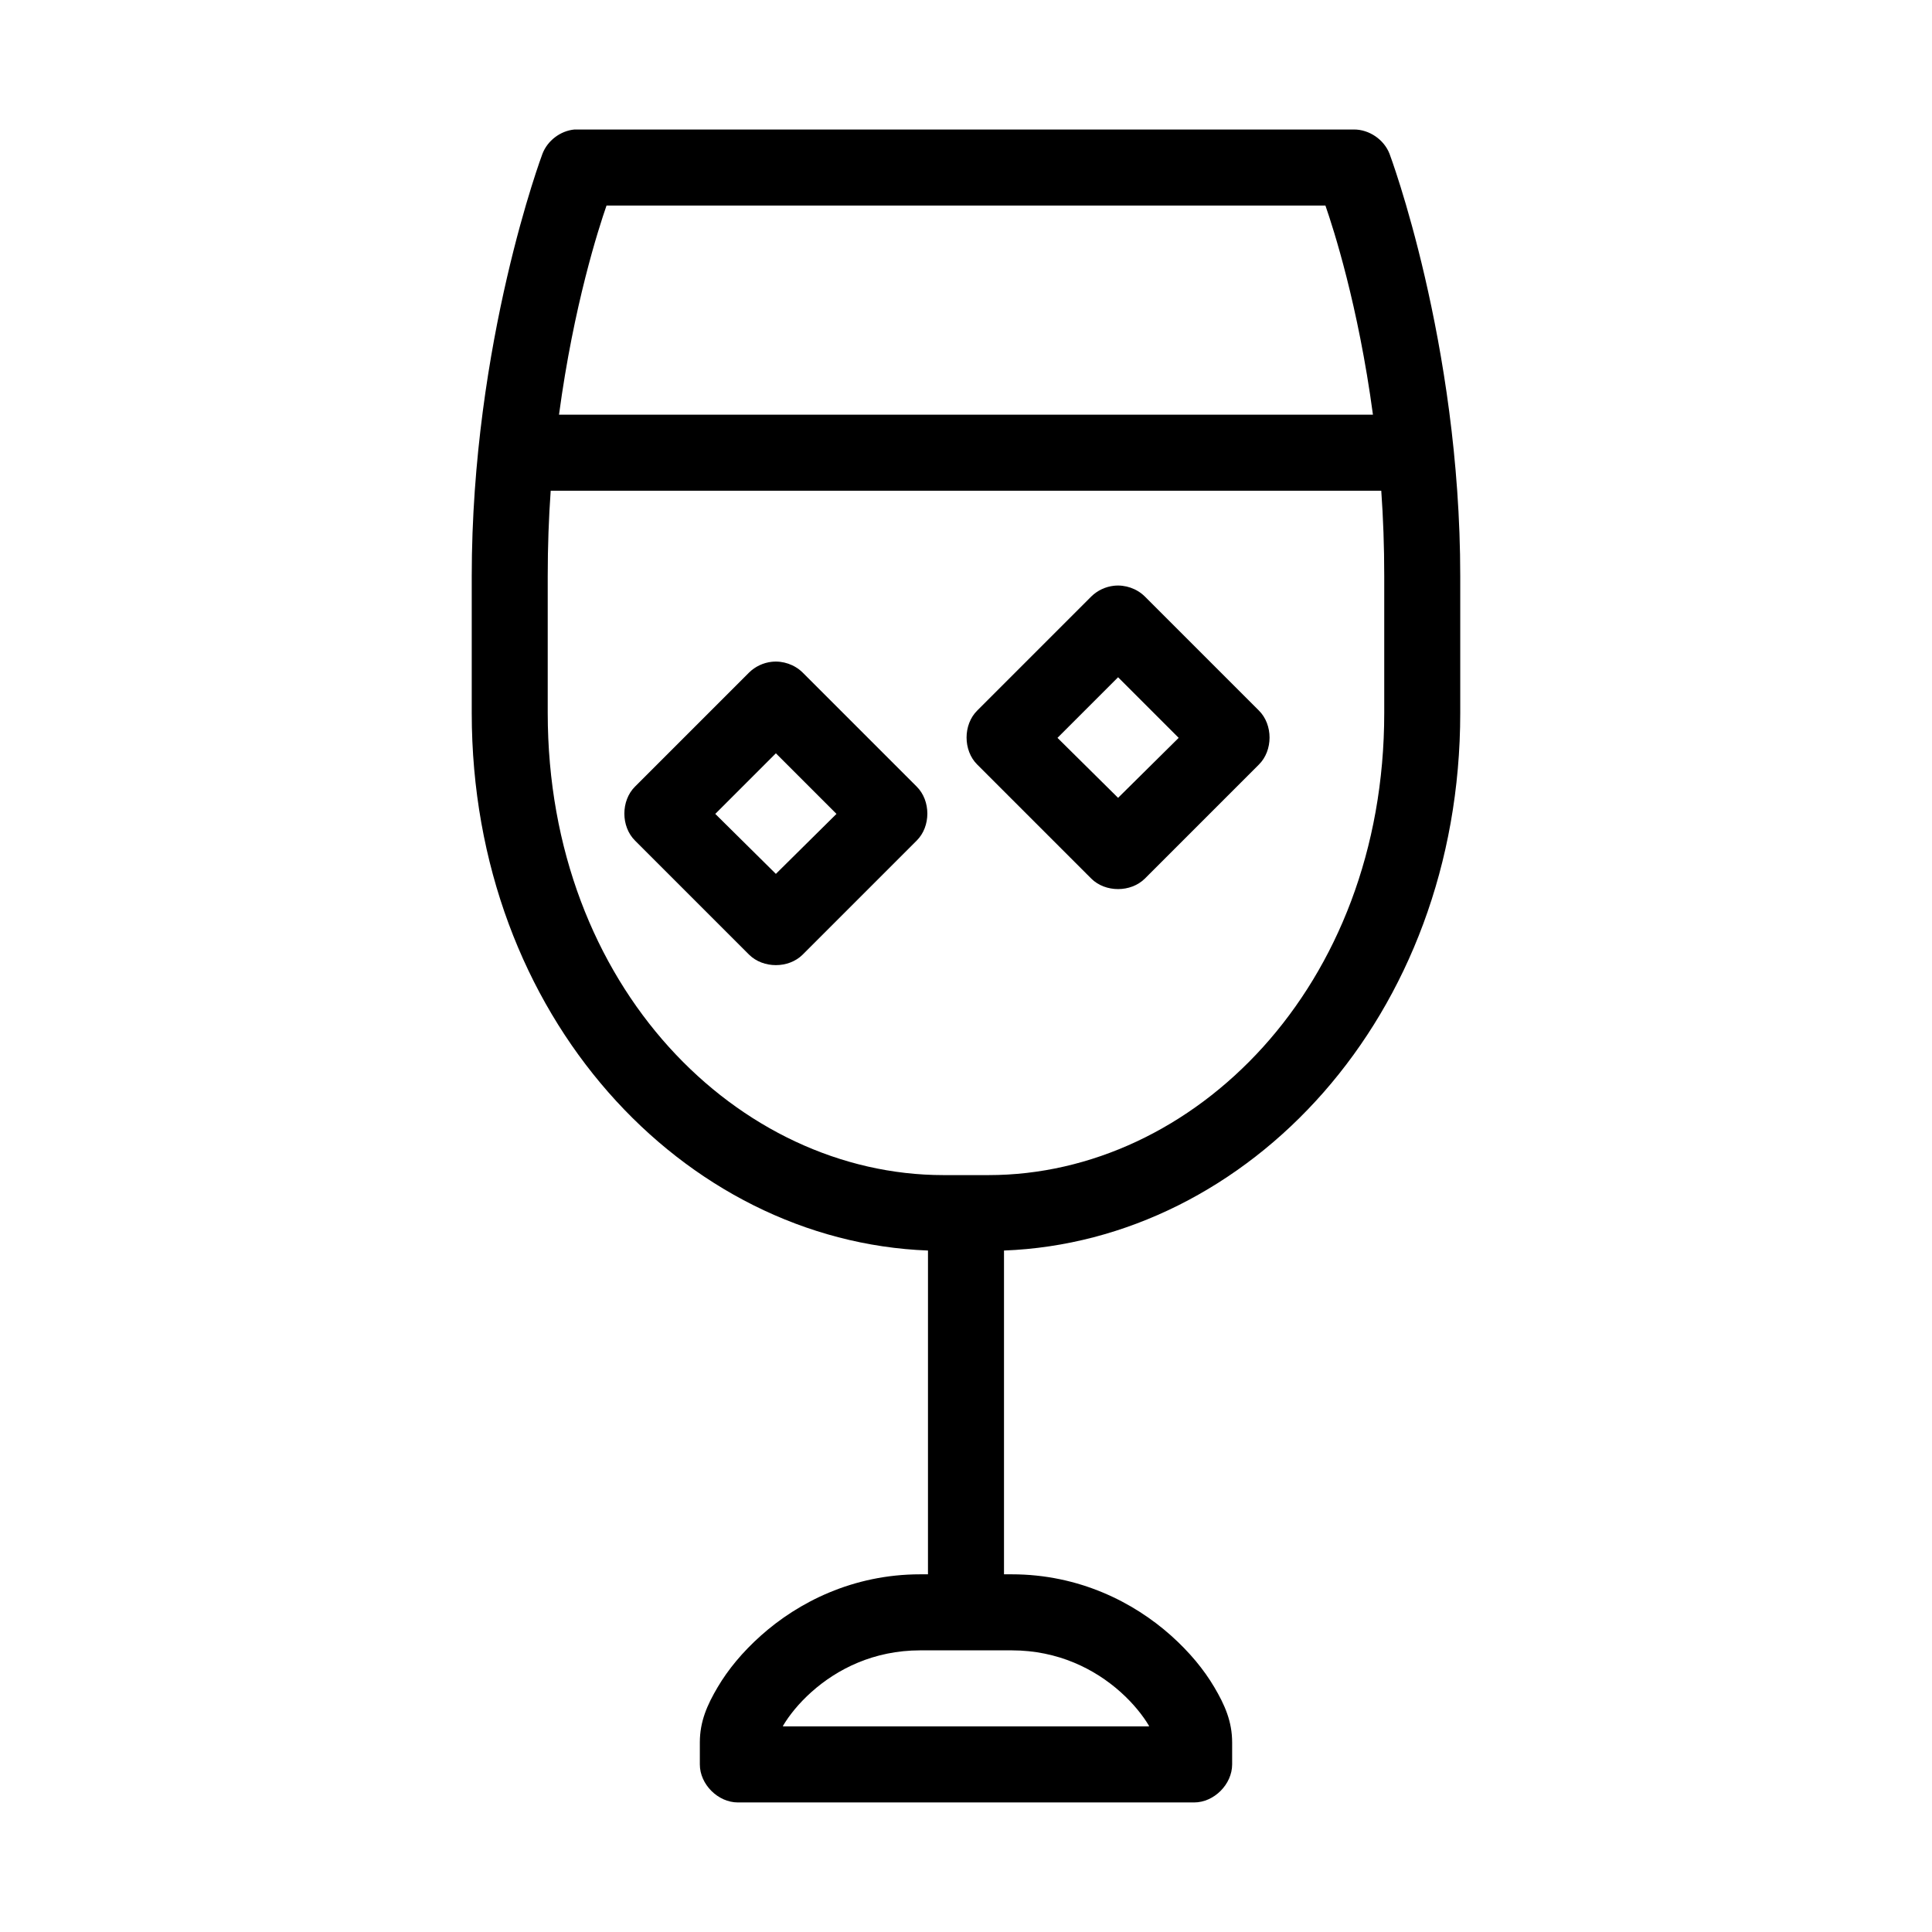
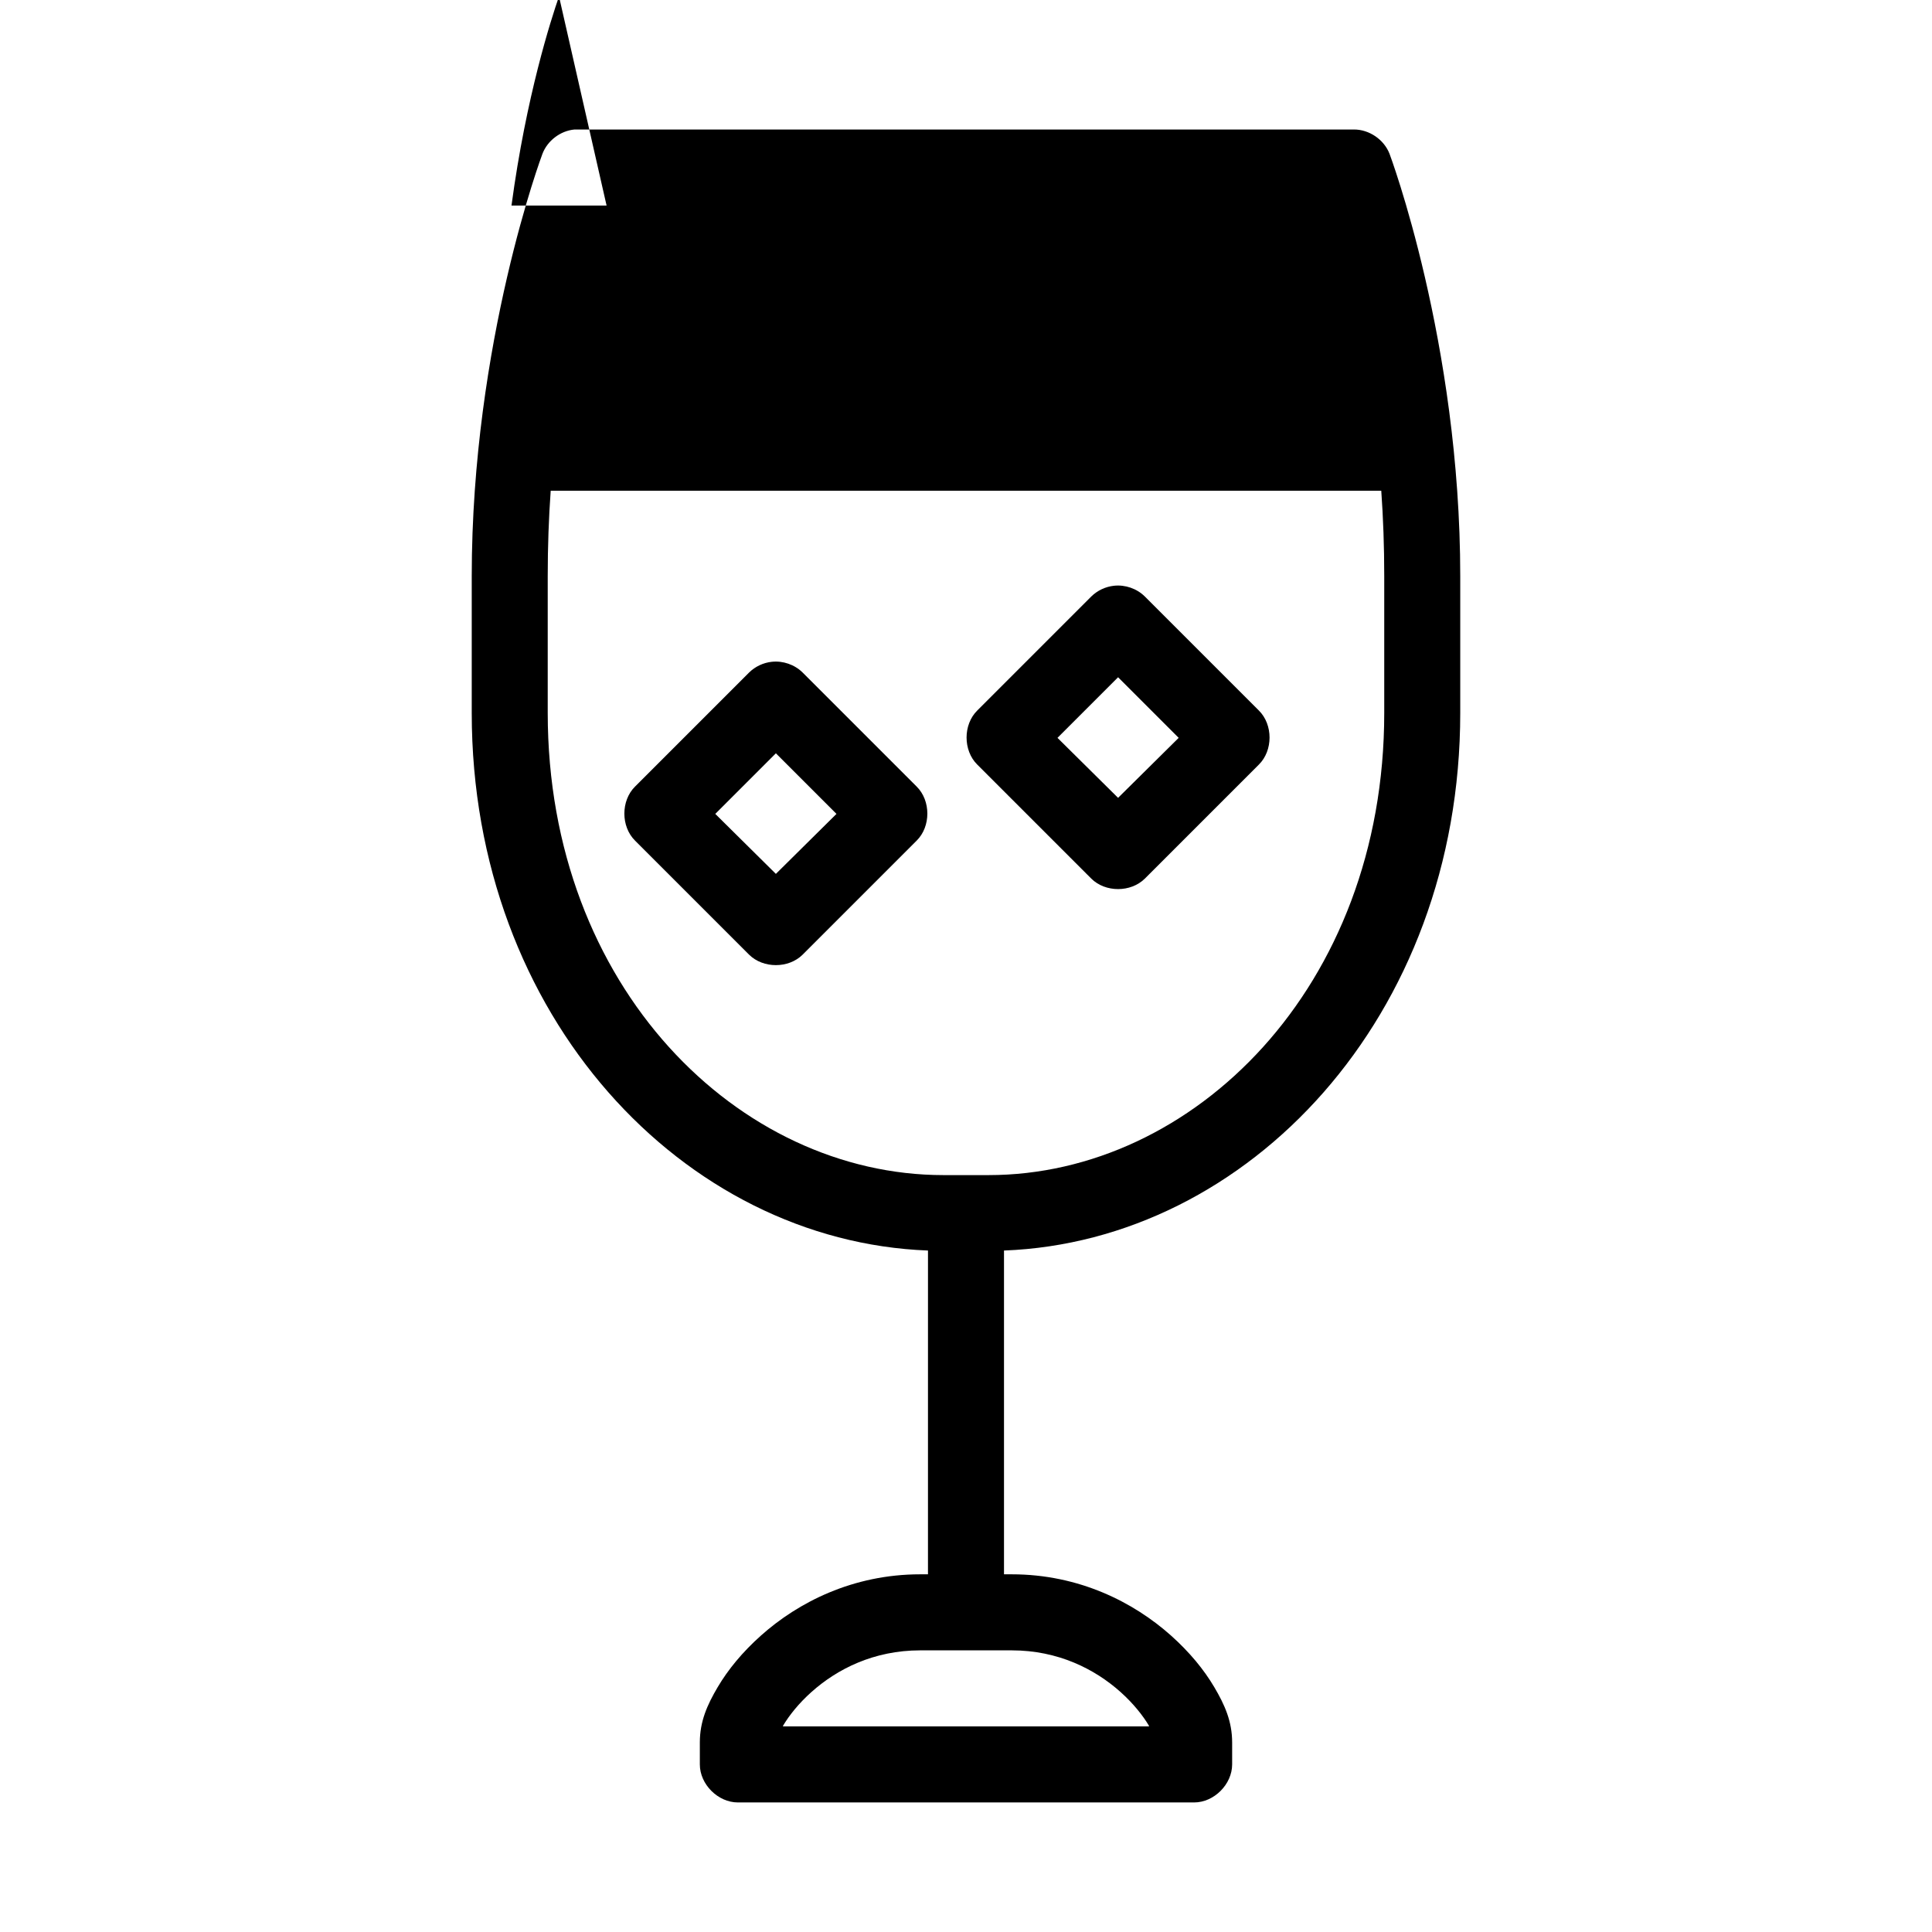
<svg xmlns="http://www.w3.org/2000/svg" fill="#000000" width="800px" height="800px" version="1.1" viewBox="144 144 512 512">
-   <path d="m296.25 178.32c-3.734 0.34-7.168 2.949-8.5 6.453 0 0-18.734 49.844-18.734 111.94v36.211c0 80.562 56.227 140.04 120.91 142.48l-0.004 85.805h-2.047c-17.844 0-32.34 7.422-42.195 16.215-4.93 4.398-8.73 9.02-11.492 13.699-2.762 4.676-4.723 9.059-4.723 14.641v5.824c0 5.277 4.801 10.074 10.078 10.078h120.91c5.277 0 10.074-4.801 10.078-10.078v-5.824c-0.004-5.582-1.965-9.965-4.727-14.641-2.762-4.68-6.566-9.301-11.492-13.699-9.855-8.797-24.352-16.215-42.195-16.215h-2.047v-85.805c64.688-2.449 120.91-61.922 120.91-142.48v-36.211c0-62.098-18.734-111.94-18.734-111.94-1.457-3.785-5.391-6.473-9.445-6.453h-206.56zm8.5 20.152h190.5c2.086 6 8.691 26.375 12.594 55.418h-215.7c3.902-29.047 10.512-49.418 12.594-55.418zm-14.801 75.57h220.1c0.516 7.242 0.789 14.715 0.789 22.672v36.211c0 72.82-50.691 122.49-104.86 122.49h-11.965c-54.164 0-104.86-49.668-104.86-122.49v-36.211c0-7.957 0.273-15.43 0.789-22.672zm149.25 25.191c-2.234 0.242-4.379 1.258-5.984 2.832l-30.23 30.23c-3.777 3.734-3.777 10.59 0 14.328l30.23 30.23c3.727 3.684 10.445 3.684 14.168 0l30.23-30.23c3.777-3.734 3.777-10.59 0-14.328l-30.23-30.23c-2.121-2.094-5.215-3.164-8.18-2.832zm-90.688 20.152c-2.234 0.242-4.379 1.258-5.984 2.832l-30.23 30.23c-3.777 3.734-3.777 10.59 0 14.328l30.23 30.23c3.727 3.684 10.445 3.684 14.168 0l30.23-30.23c3.777-3.734 3.777-10.59 0-14.328l-30.23-30.23c-2.121-2.094-5.215-3.164-8.18-2.832zm91.793 4.094 16.059 16.059-16.059 15.898-16.059-15.898zm-90.688 20.152 16.059 16.059-16.059 15.898-16.059-15.898zm38.258 237.73h24.246c12.301 0 22.02 4.961 28.812 11.02 3.394 3.031 5.961 6.269 7.559 8.973 0.047 0.082-0.047 0.078 0 0.156h-96.984c0.047-0.082-0.047-0.078 0-0.156 1.598-2.707 4.16-5.945 7.559-8.973 6.789-6.062 16.508-11.02 28.809-11.02z" />
+   <path d="m296.25 178.32c-3.734 0.34-7.168 2.949-8.5 6.453 0 0-18.734 49.844-18.734 111.94v36.211c0 80.562 56.227 140.04 120.91 142.48l-0.004 85.805h-2.047c-17.844 0-32.34 7.422-42.195 16.215-4.93 4.398-8.73 9.02-11.492 13.699-2.762 4.676-4.723 9.059-4.723 14.641v5.824c0 5.277 4.801 10.074 10.078 10.078h120.91c5.277 0 10.074-4.801 10.078-10.078v-5.824c-0.004-5.582-1.965-9.965-4.727-14.641-2.762-4.68-6.566-9.301-11.492-13.699-9.855-8.797-24.352-16.215-42.195-16.215h-2.047v-85.805c64.688-2.449 120.91-61.922 120.91-142.48v-36.211c0-62.098-18.734-111.94-18.734-111.94-1.457-3.785-5.391-6.473-9.445-6.453h-206.56zm8.5 20.152h190.5h-215.7c3.902-29.047 10.512-49.418 12.594-55.418zm-14.801 75.57h220.1c0.516 7.242 0.789 14.715 0.789 22.672v36.211c0 72.82-50.691 122.49-104.86 122.49h-11.965c-54.164 0-104.86-49.668-104.86-122.49v-36.211c0-7.957 0.273-15.43 0.789-22.672zm149.25 25.191c-2.234 0.242-4.379 1.258-5.984 2.832l-30.23 30.23c-3.777 3.734-3.777 10.59 0 14.328l30.23 30.23c3.727 3.684 10.445 3.684 14.168 0l30.23-30.23c3.777-3.734 3.777-10.59 0-14.328l-30.23-30.23c-2.121-2.094-5.215-3.164-8.18-2.832zm-90.688 20.152c-2.234 0.242-4.379 1.258-5.984 2.832l-30.23 30.23c-3.777 3.734-3.777 10.59 0 14.328l30.23 30.23c3.727 3.684 10.445 3.684 14.168 0l30.23-30.23c3.777-3.734 3.777-10.59 0-14.328l-30.23-30.23c-2.121-2.094-5.215-3.164-8.18-2.832zm91.793 4.094 16.059 16.059-16.059 15.898-16.059-15.898zm-90.688 20.152 16.059 16.059-16.059 15.898-16.059-15.898zm38.258 237.73h24.246c12.301 0 22.02 4.961 28.812 11.02 3.394 3.031 5.961 6.269 7.559 8.973 0.047 0.082-0.047 0.078 0 0.156h-96.984c0.047-0.082-0.047-0.078 0-0.156 1.598-2.707 4.16-5.945 7.559-8.973 6.789-6.062 16.508-11.02 28.809-11.02z" />
</svg>